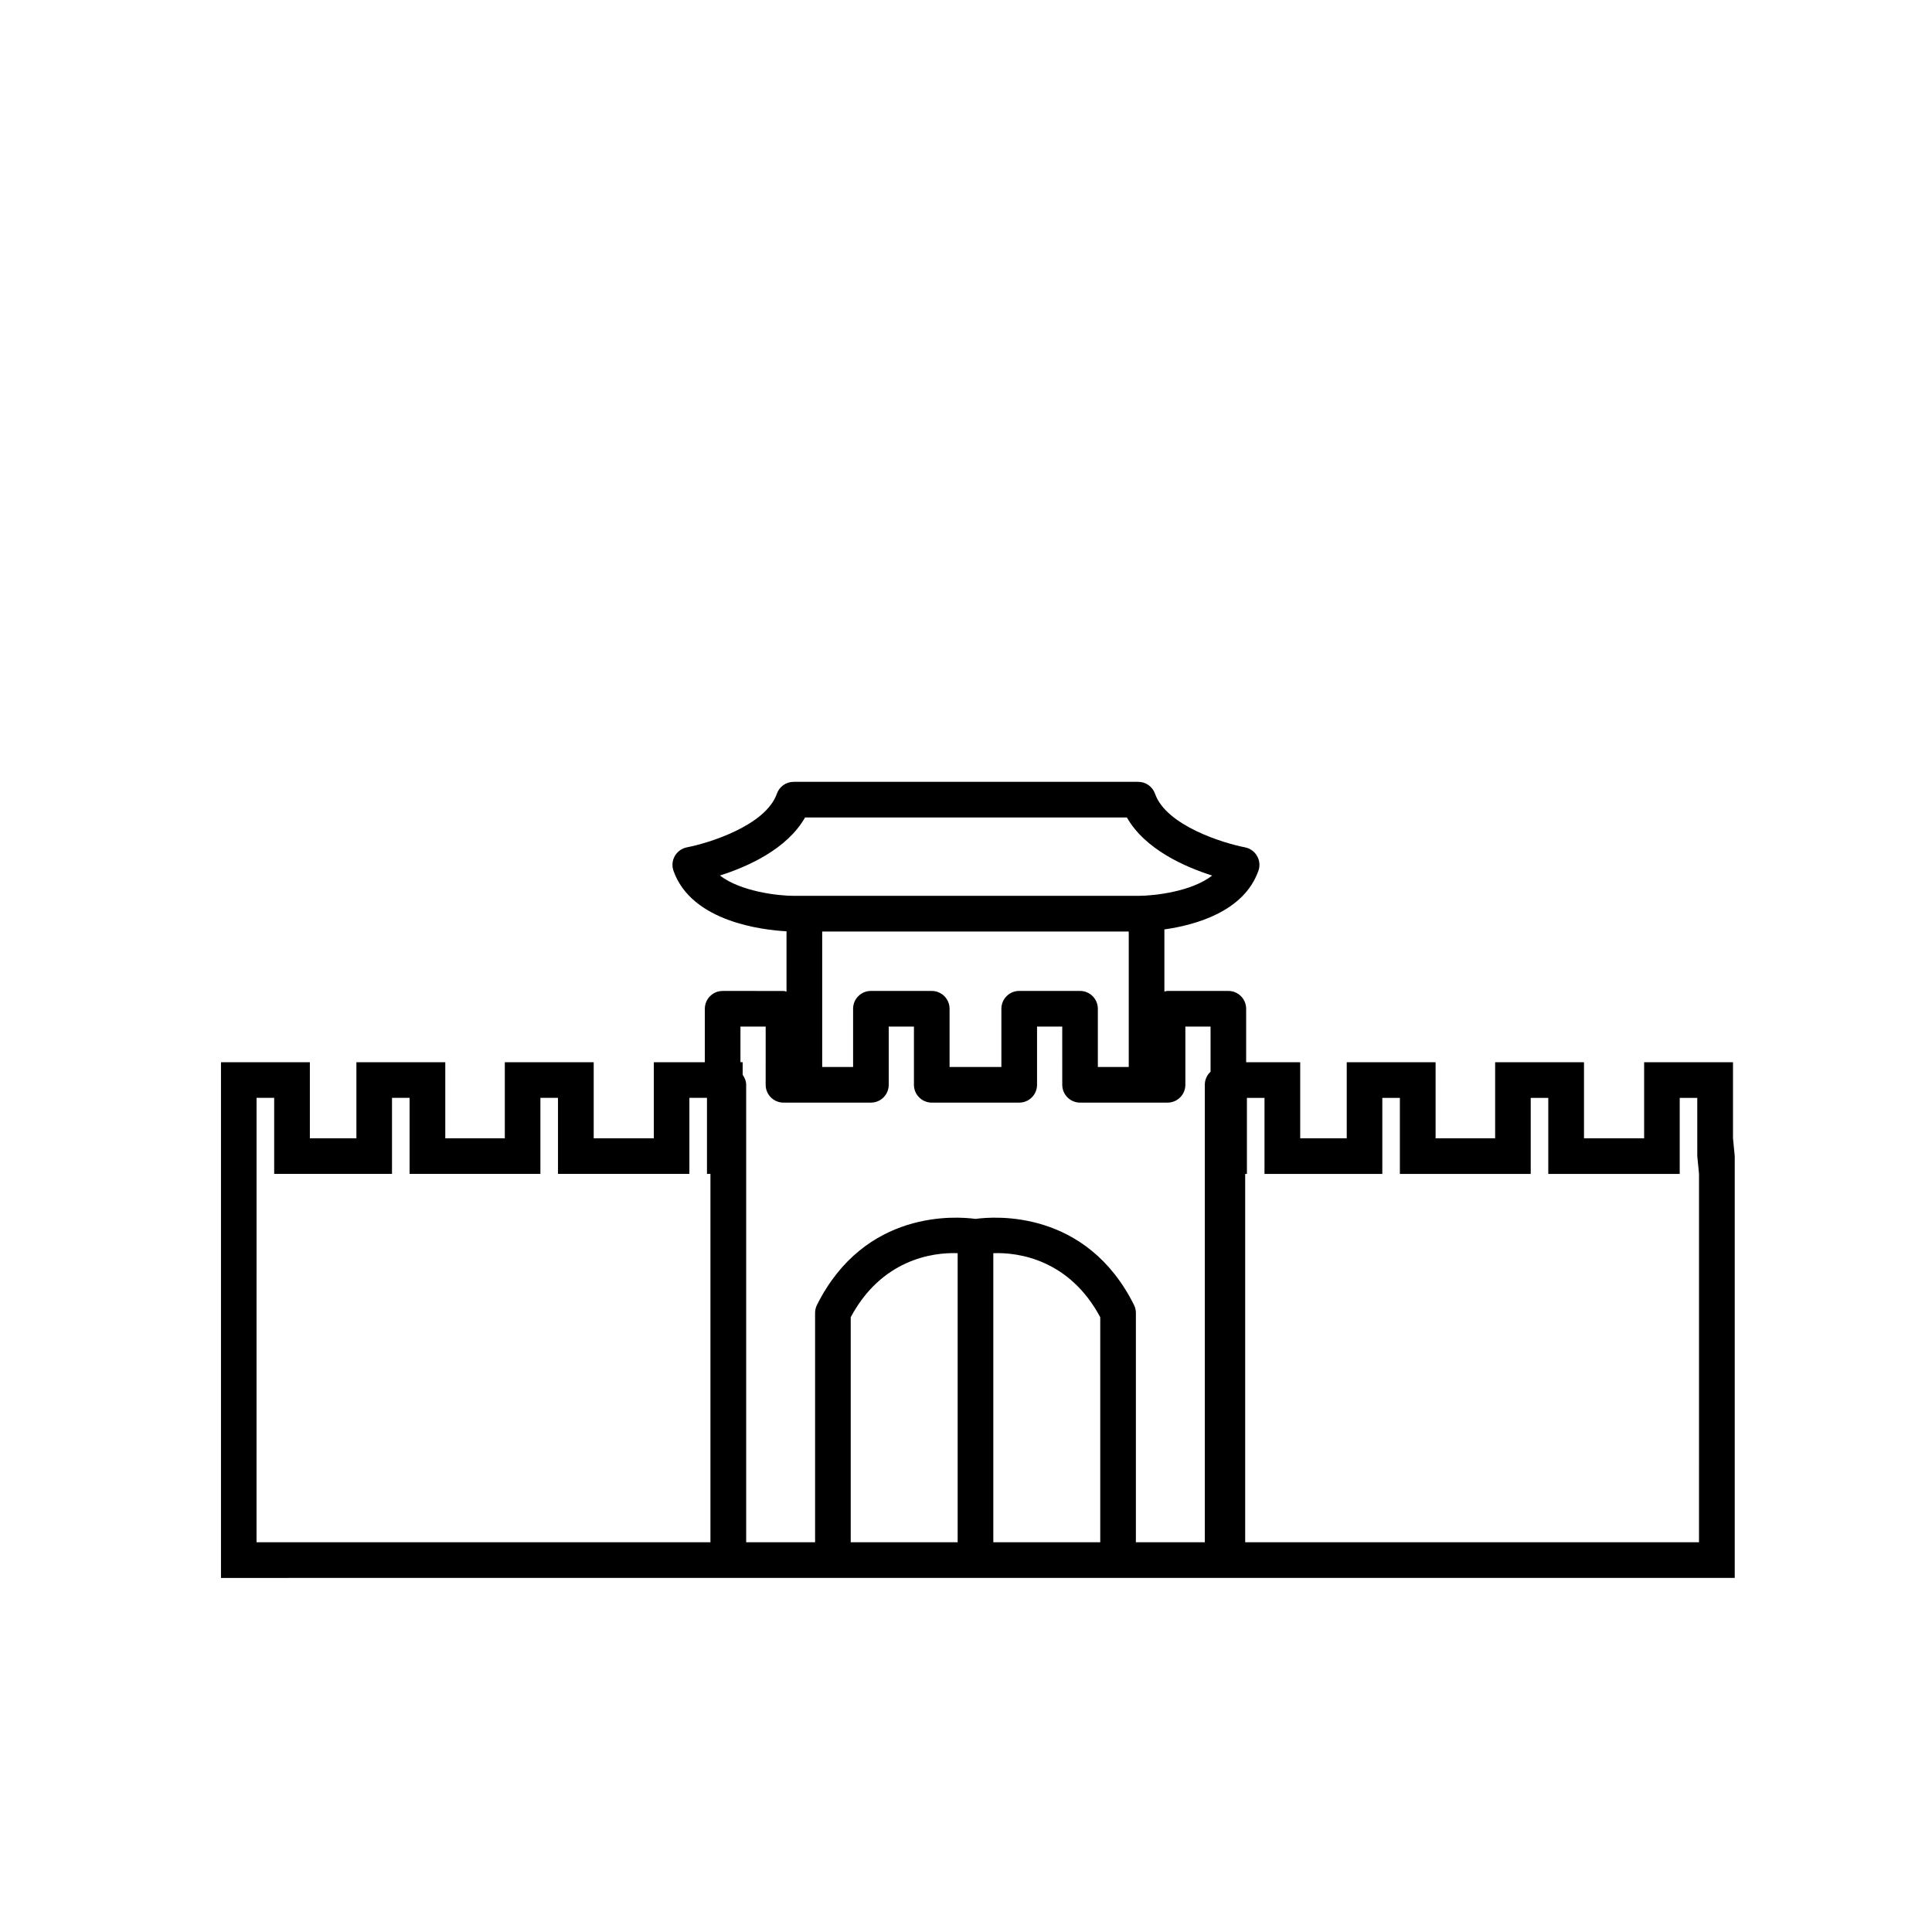
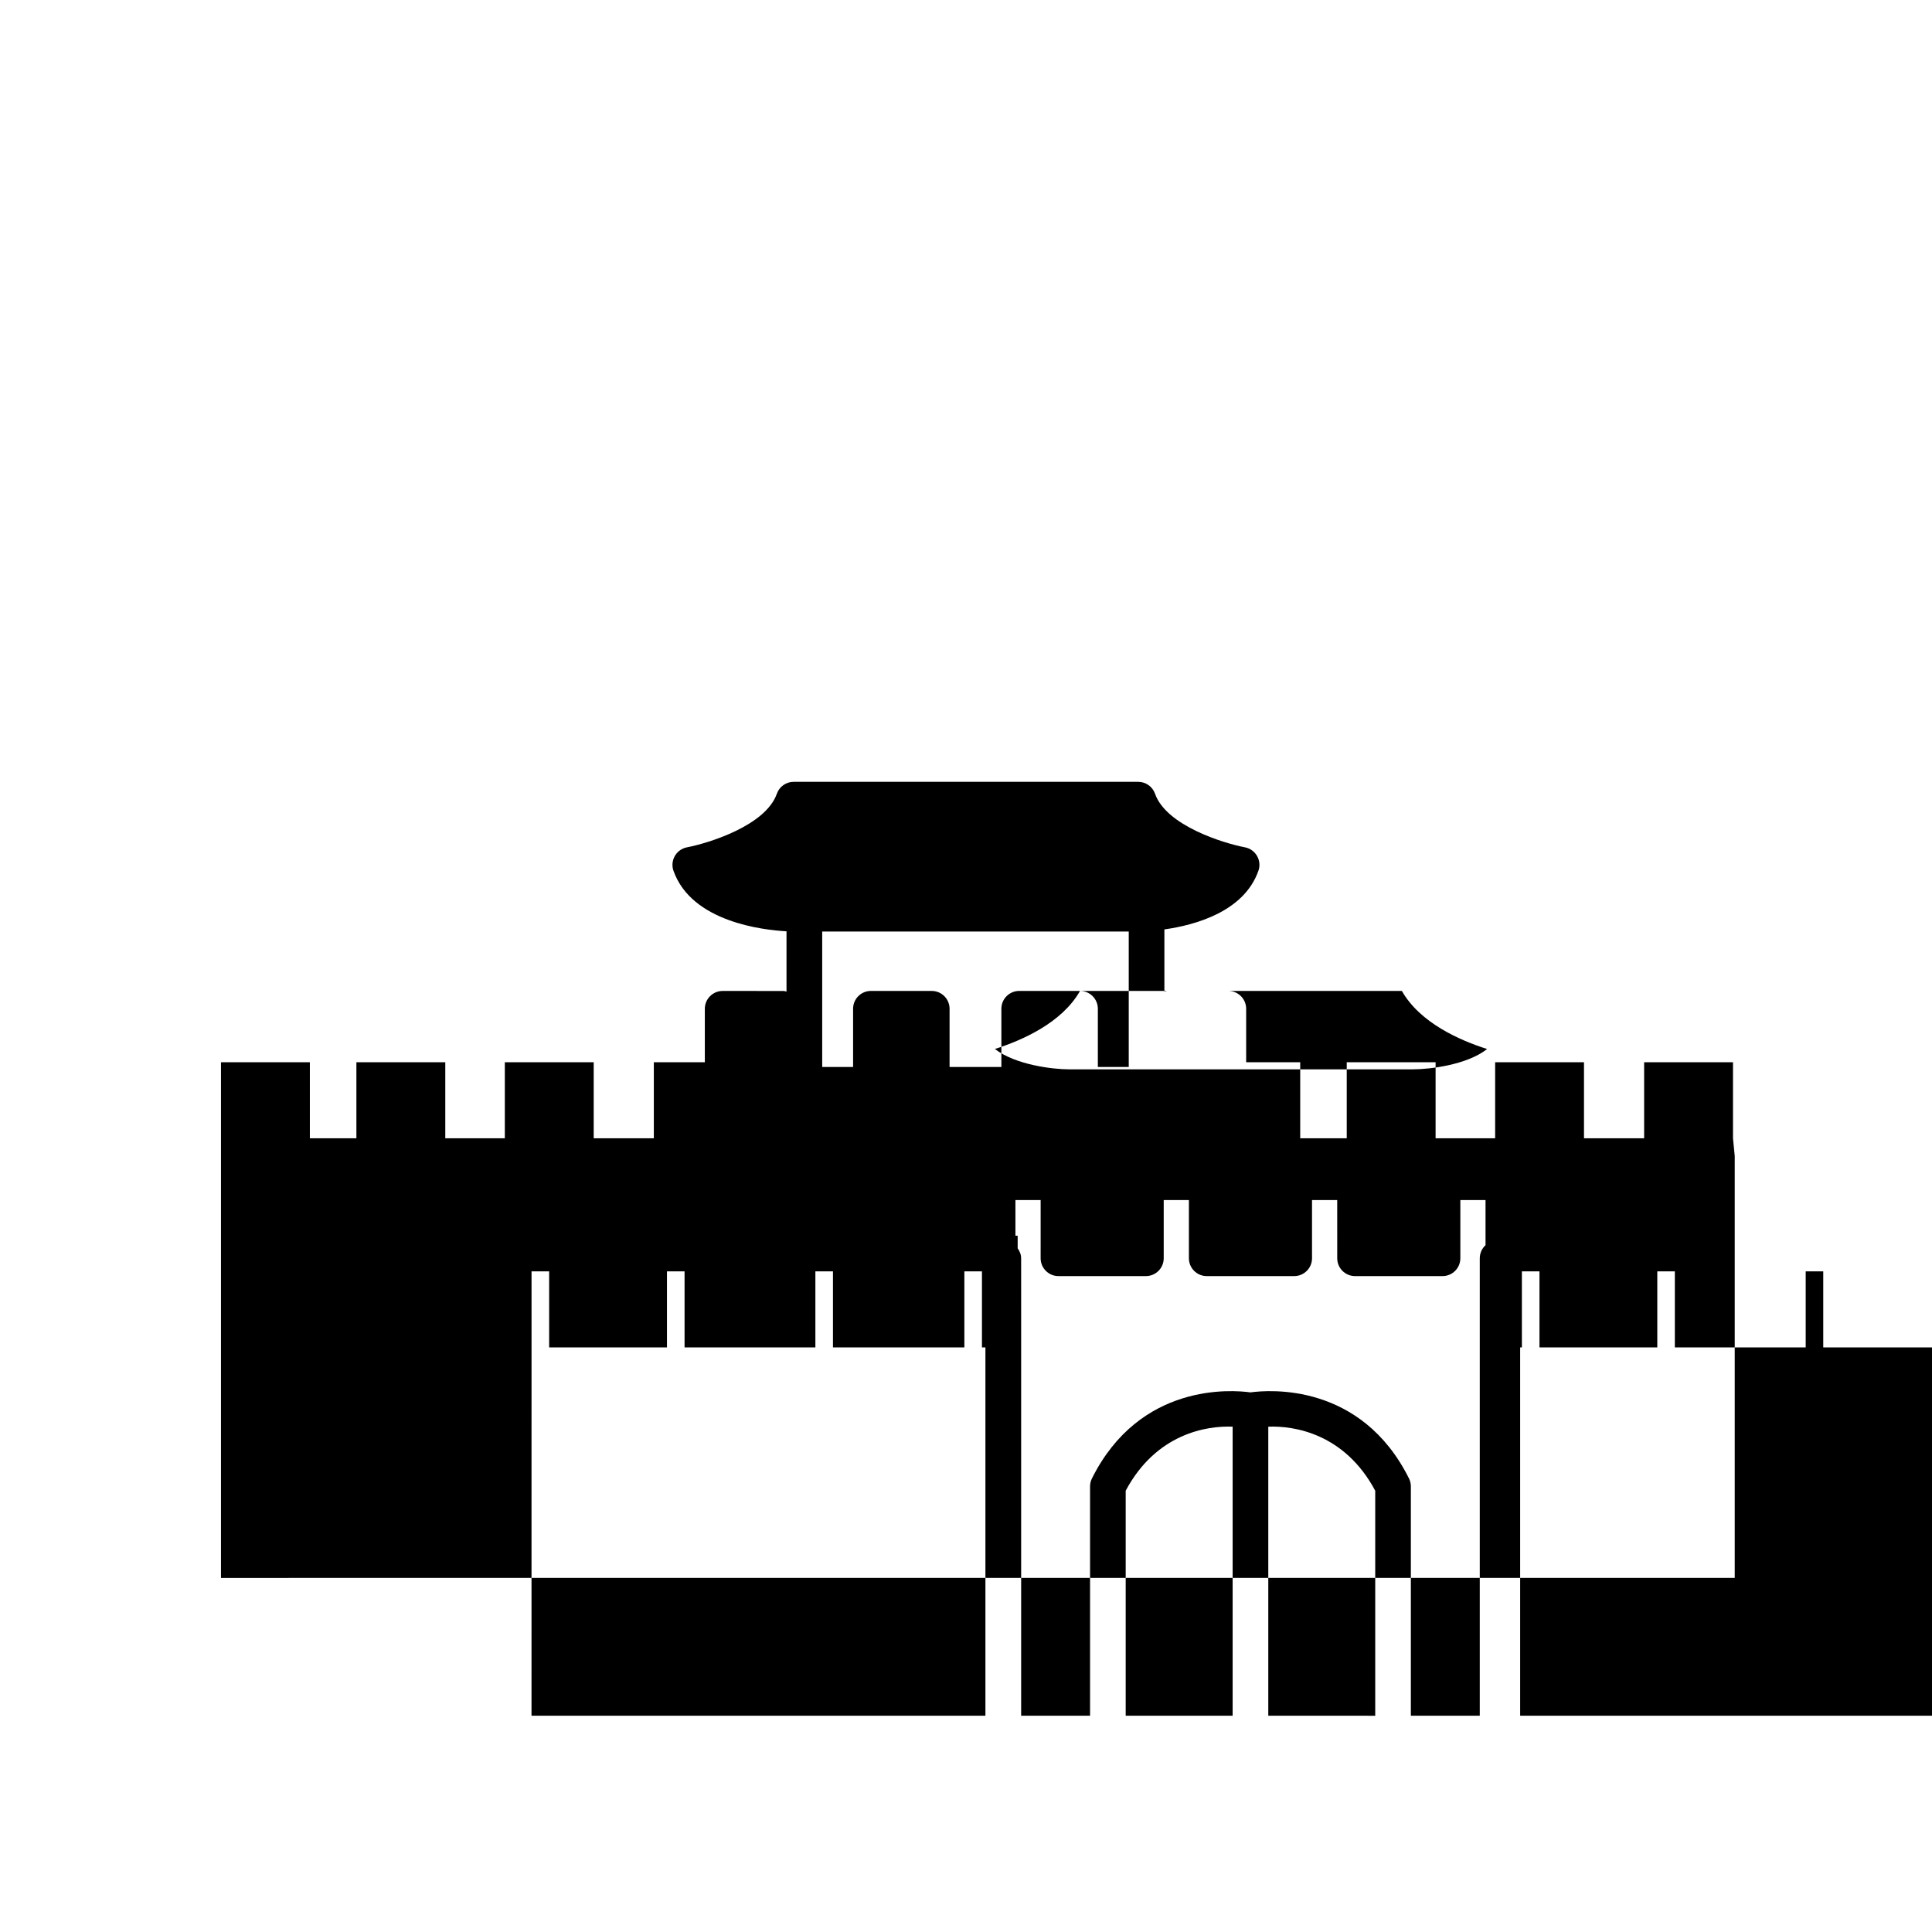
<svg xmlns="http://www.w3.org/2000/svg" fill="#000000" width="800px" height="800px" version="1.1" viewBox="144 144 512 512">
-   <path d="m603.26 425.5h-23.547v20.152h-15.938v-20.152h-23.547v20.152h-15.781v-20.152h-23.547v20.152h-12.332v-20.152h-14.324v-14.168c0-2.606-2.117-4.723-4.723-4.723h-16.121c-0.289 0-0.547 0.113-0.824 0.164v-16.469c8.168-1.152 21.09-4.684 24.918-15.547 0.461-1.297 0.328-2.727-0.367-3.922-0.68-1.191-1.859-2.027-3.207-2.285-5.617-1.07-20.84-5.719-23.824-14.199-0.66-1.891-2.449-3.156-4.453-3.156h-91.316c-2.004 0-3.793 1.266-4.453 3.156-2.992 8.484-18.211 13.125-23.824 14.199-1.348 0.258-2.519 1.098-3.207 2.285-0.688 1.191-0.824 2.625-0.367 3.922 4.797 13.621 23.863 15.719 29.957 16.047v15.977c-0.277-0.051-0.527-0.164-0.82-0.164l-16.102-0.004c-2.606 0-4.723 2.117-4.723 4.723v14.168h-13.516v20.152h-15.934v-20.152h-23.555v20.152h-15.777v-20.152h-23.555v20.152l-12.332 0.004v-20.152h-23.555v136.66l134.46-0.004h266.7v-111.79l-0.461-4.723v-20.152zm-173.04-18.895h-16.121c-2.606 0-4.723 2.117-4.723 4.723v15.43h-13.73v-15.426c0-2.606-2.117-4.723-4.723-4.723l-16.121-0.004c-2.606 0-4.723 2.117-4.723 4.723v15.43h-8.188v-35.895h81.238v35.895h-8.188v-15.426c0-2.609-2.113-4.727-4.723-4.727zm-72.871-45.973h85.289c4.812 8.488 15.43 13.129 22.598 15.398-5.473 4.277-15.355 5.371-19.586 5.379h-91.312c-3.949 0-14-1.098-19.555-5.391 7.156-2.266 17.762-6.91 22.566-15.387zm-145.34 74.312h4.652v20.152h31.223v-20.152h4.66v20.152h34.668v-20.152h4.66v20.152h34.824v-20.152h4.66v20.152h0.918v97.613h-120.29l0.008-117.77zm185.78 117.77h-28.34v-59.633c8.086-15.16 21.488-17.254 28.34-16.973zm9.449 0v-76.602c6.812-0.285 20.254 1.812 28.34 16.973v59.633zm56.047-121.23v121.23l-18.262-0.004v-60.77c0-0.73-0.172-1.453-0.496-2.109-12.703-25.418-37.062-23.488-42.012-22.809-4.945-0.68-29.305-2.606-42.012 22.809-0.328 0.656-0.496 1.379-0.496 2.109v60.773h-18.262v-107.06l-0.004-14.172c0-1.008-0.391-1.875-0.918-2.641l-0.004-3.344h-0.59v-9.445h6.684l-0.004 15.43c0 2.606 2.117 4.723 4.723 4.723h23.172c2.606 0 4.723-2.117 4.723-4.723v-15.43h6.676v15.43c0 2.606 2.117 4.723 4.723 4.723h23.18c2.606 0 4.723-2.117 4.723-4.723v-15.43h6.676l0.004 15.43c0 2.606 2.117 4.723 4.723 4.723h23.18c2.606 0 4.723-2.117 4.723-4.723v-15.43h6.676v11.965c-0.938 0.863-1.523 2.09-1.523 3.465zm130.99 121.23h-120.29v-97.613h0.461v-20.152h4.66v20.152h31.223v-20.152h4.652v20.152h34.676v-20.152h4.652v20.152h34.832v-20.152h4.652l0.004 15.43 0.461 4.723-0.004 97.613z" />
+   <path d="m603.26 425.5h-23.547v20.152h-15.938v-20.152h-23.547v20.152h-15.781v-20.152h-23.547v20.152h-12.332v-20.152h-14.324v-14.168c0-2.606-2.117-4.723-4.723-4.723h-16.121c-0.289 0-0.547 0.113-0.824 0.164v-16.469c8.168-1.152 21.09-4.684 24.918-15.547 0.461-1.297 0.328-2.727-0.367-3.922-0.68-1.191-1.859-2.027-3.207-2.285-5.617-1.07-20.84-5.719-23.824-14.199-0.66-1.891-2.449-3.156-4.453-3.156h-91.316c-2.004 0-3.793 1.266-4.453 3.156-2.992 8.484-18.211 13.125-23.824 14.199-1.348 0.258-2.519 1.098-3.207 2.285-0.688 1.191-0.824 2.625-0.367 3.922 4.797 13.621 23.863 15.719 29.957 16.047v15.977c-0.277-0.051-0.527-0.164-0.82-0.164l-16.102-0.004c-2.606 0-4.723 2.117-4.723 4.723v14.168h-13.516v20.152h-15.934v-20.152h-23.555v20.152h-15.777v-20.152h-23.555v20.152l-12.332 0.004v-20.152h-23.555v136.66l134.46-0.004h266.7v-111.79l-0.461-4.723v-20.152zm-173.04-18.895h-16.121c-2.606 0-4.723 2.117-4.723 4.723v15.43h-13.73v-15.426c0-2.606-2.117-4.723-4.723-4.723l-16.121-0.004c-2.606 0-4.723 2.117-4.723 4.723v15.43h-8.188v-35.895h81.238v35.895h-8.188v-15.426c0-2.609-2.113-4.727-4.723-4.727zh85.289c4.812 8.488 15.43 13.129 22.598 15.398-5.473 4.277-15.355 5.371-19.586 5.379h-91.312c-3.949 0-14-1.098-19.555-5.391 7.156-2.266 17.762-6.91 22.566-15.387zm-145.34 74.312h4.652v20.152h31.223v-20.152h4.66v20.152h34.668v-20.152h4.66v20.152h34.824v-20.152h4.66v20.152h0.918v97.613h-120.29l0.008-117.77zm185.78 117.77h-28.34v-59.633c8.086-15.16 21.488-17.254 28.34-16.973zm9.449 0v-76.602c6.812-0.285 20.254 1.812 28.34 16.973v59.633zm56.047-121.23v121.23l-18.262-0.004v-60.77c0-0.73-0.172-1.453-0.496-2.109-12.703-25.418-37.062-23.488-42.012-22.809-4.945-0.68-29.305-2.606-42.012 22.809-0.328 0.656-0.496 1.379-0.496 2.109v60.773h-18.262v-107.06l-0.004-14.172c0-1.008-0.391-1.875-0.918-2.641l-0.004-3.344h-0.59v-9.445h6.684l-0.004 15.43c0 2.606 2.117 4.723 4.723 4.723h23.172c2.606 0 4.723-2.117 4.723-4.723v-15.43h6.676v15.43c0 2.606 2.117 4.723 4.723 4.723h23.18c2.606 0 4.723-2.117 4.723-4.723v-15.43h6.676l0.004 15.43c0 2.606 2.117 4.723 4.723 4.723h23.18c2.606 0 4.723-2.117 4.723-4.723v-15.43h6.676v11.965c-0.938 0.863-1.523 2.09-1.523 3.465zm130.99 121.23h-120.29v-97.613h0.461v-20.152h4.66v20.152h31.223v-20.152h4.652v20.152h34.676v-20.152h4.652v20.152h34.832v-20.152h4.652l0.004 15.43 0.461 4.723-0.004 97.613z" />
</svg>